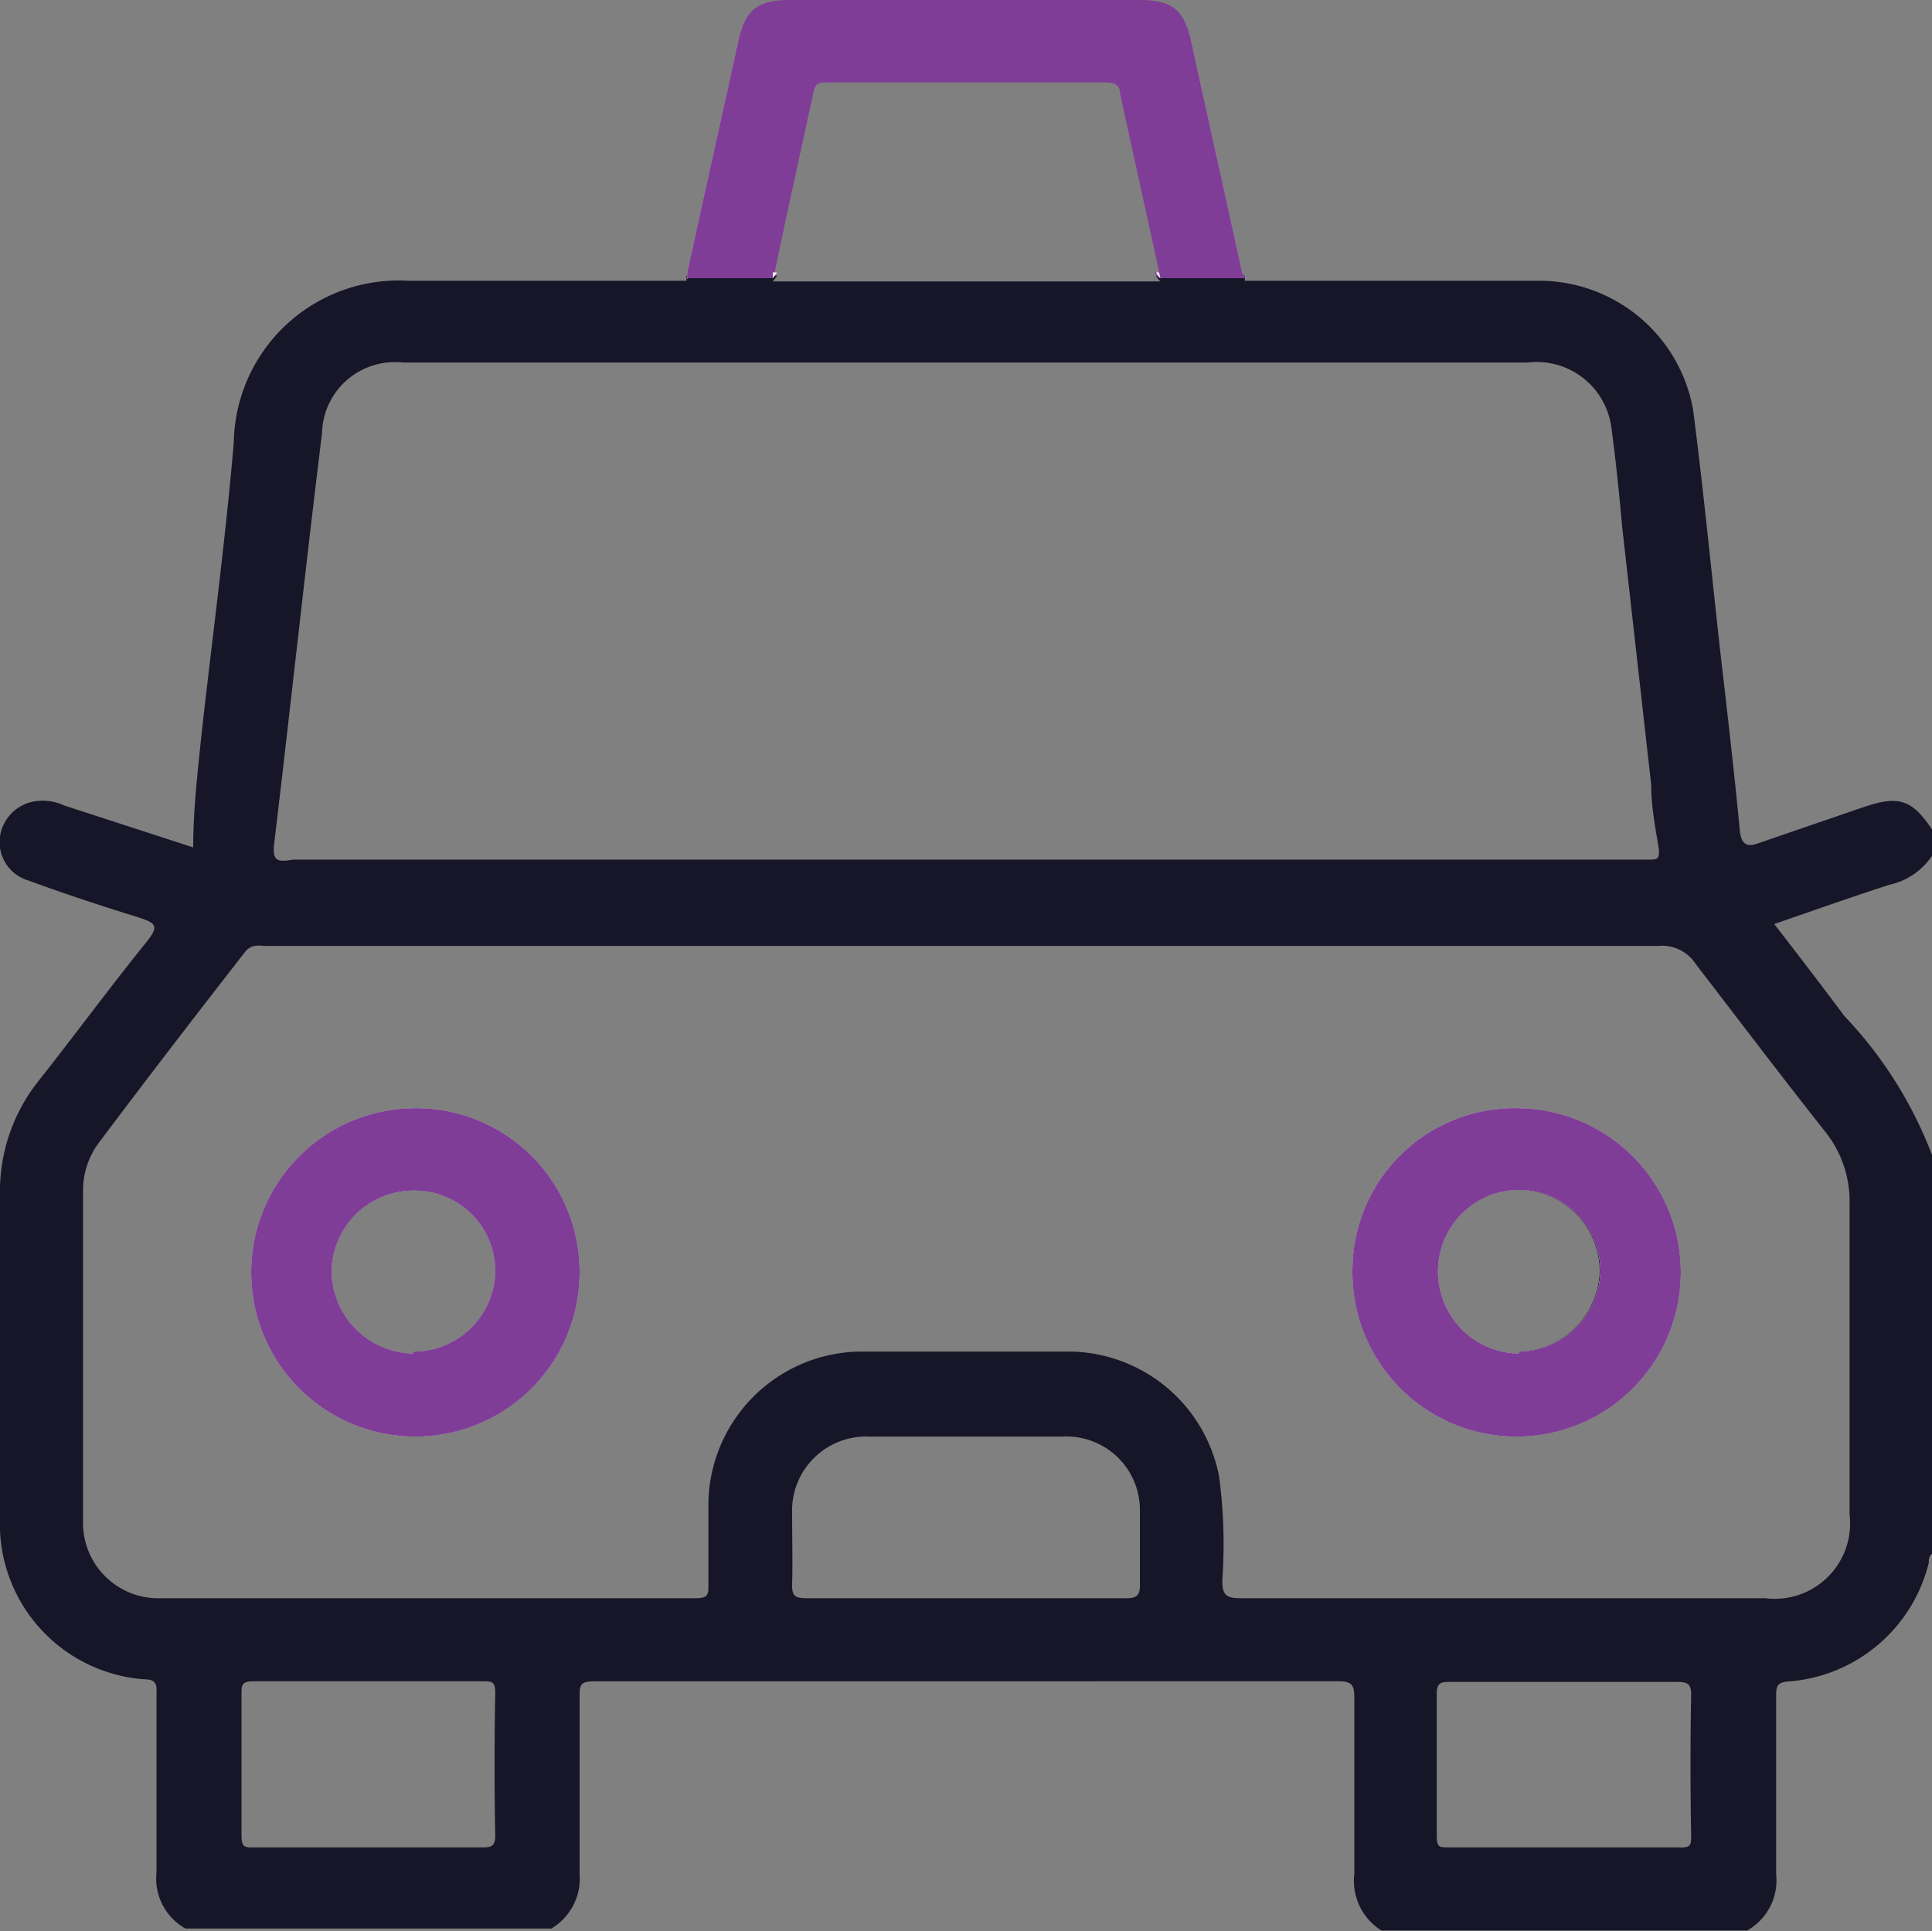
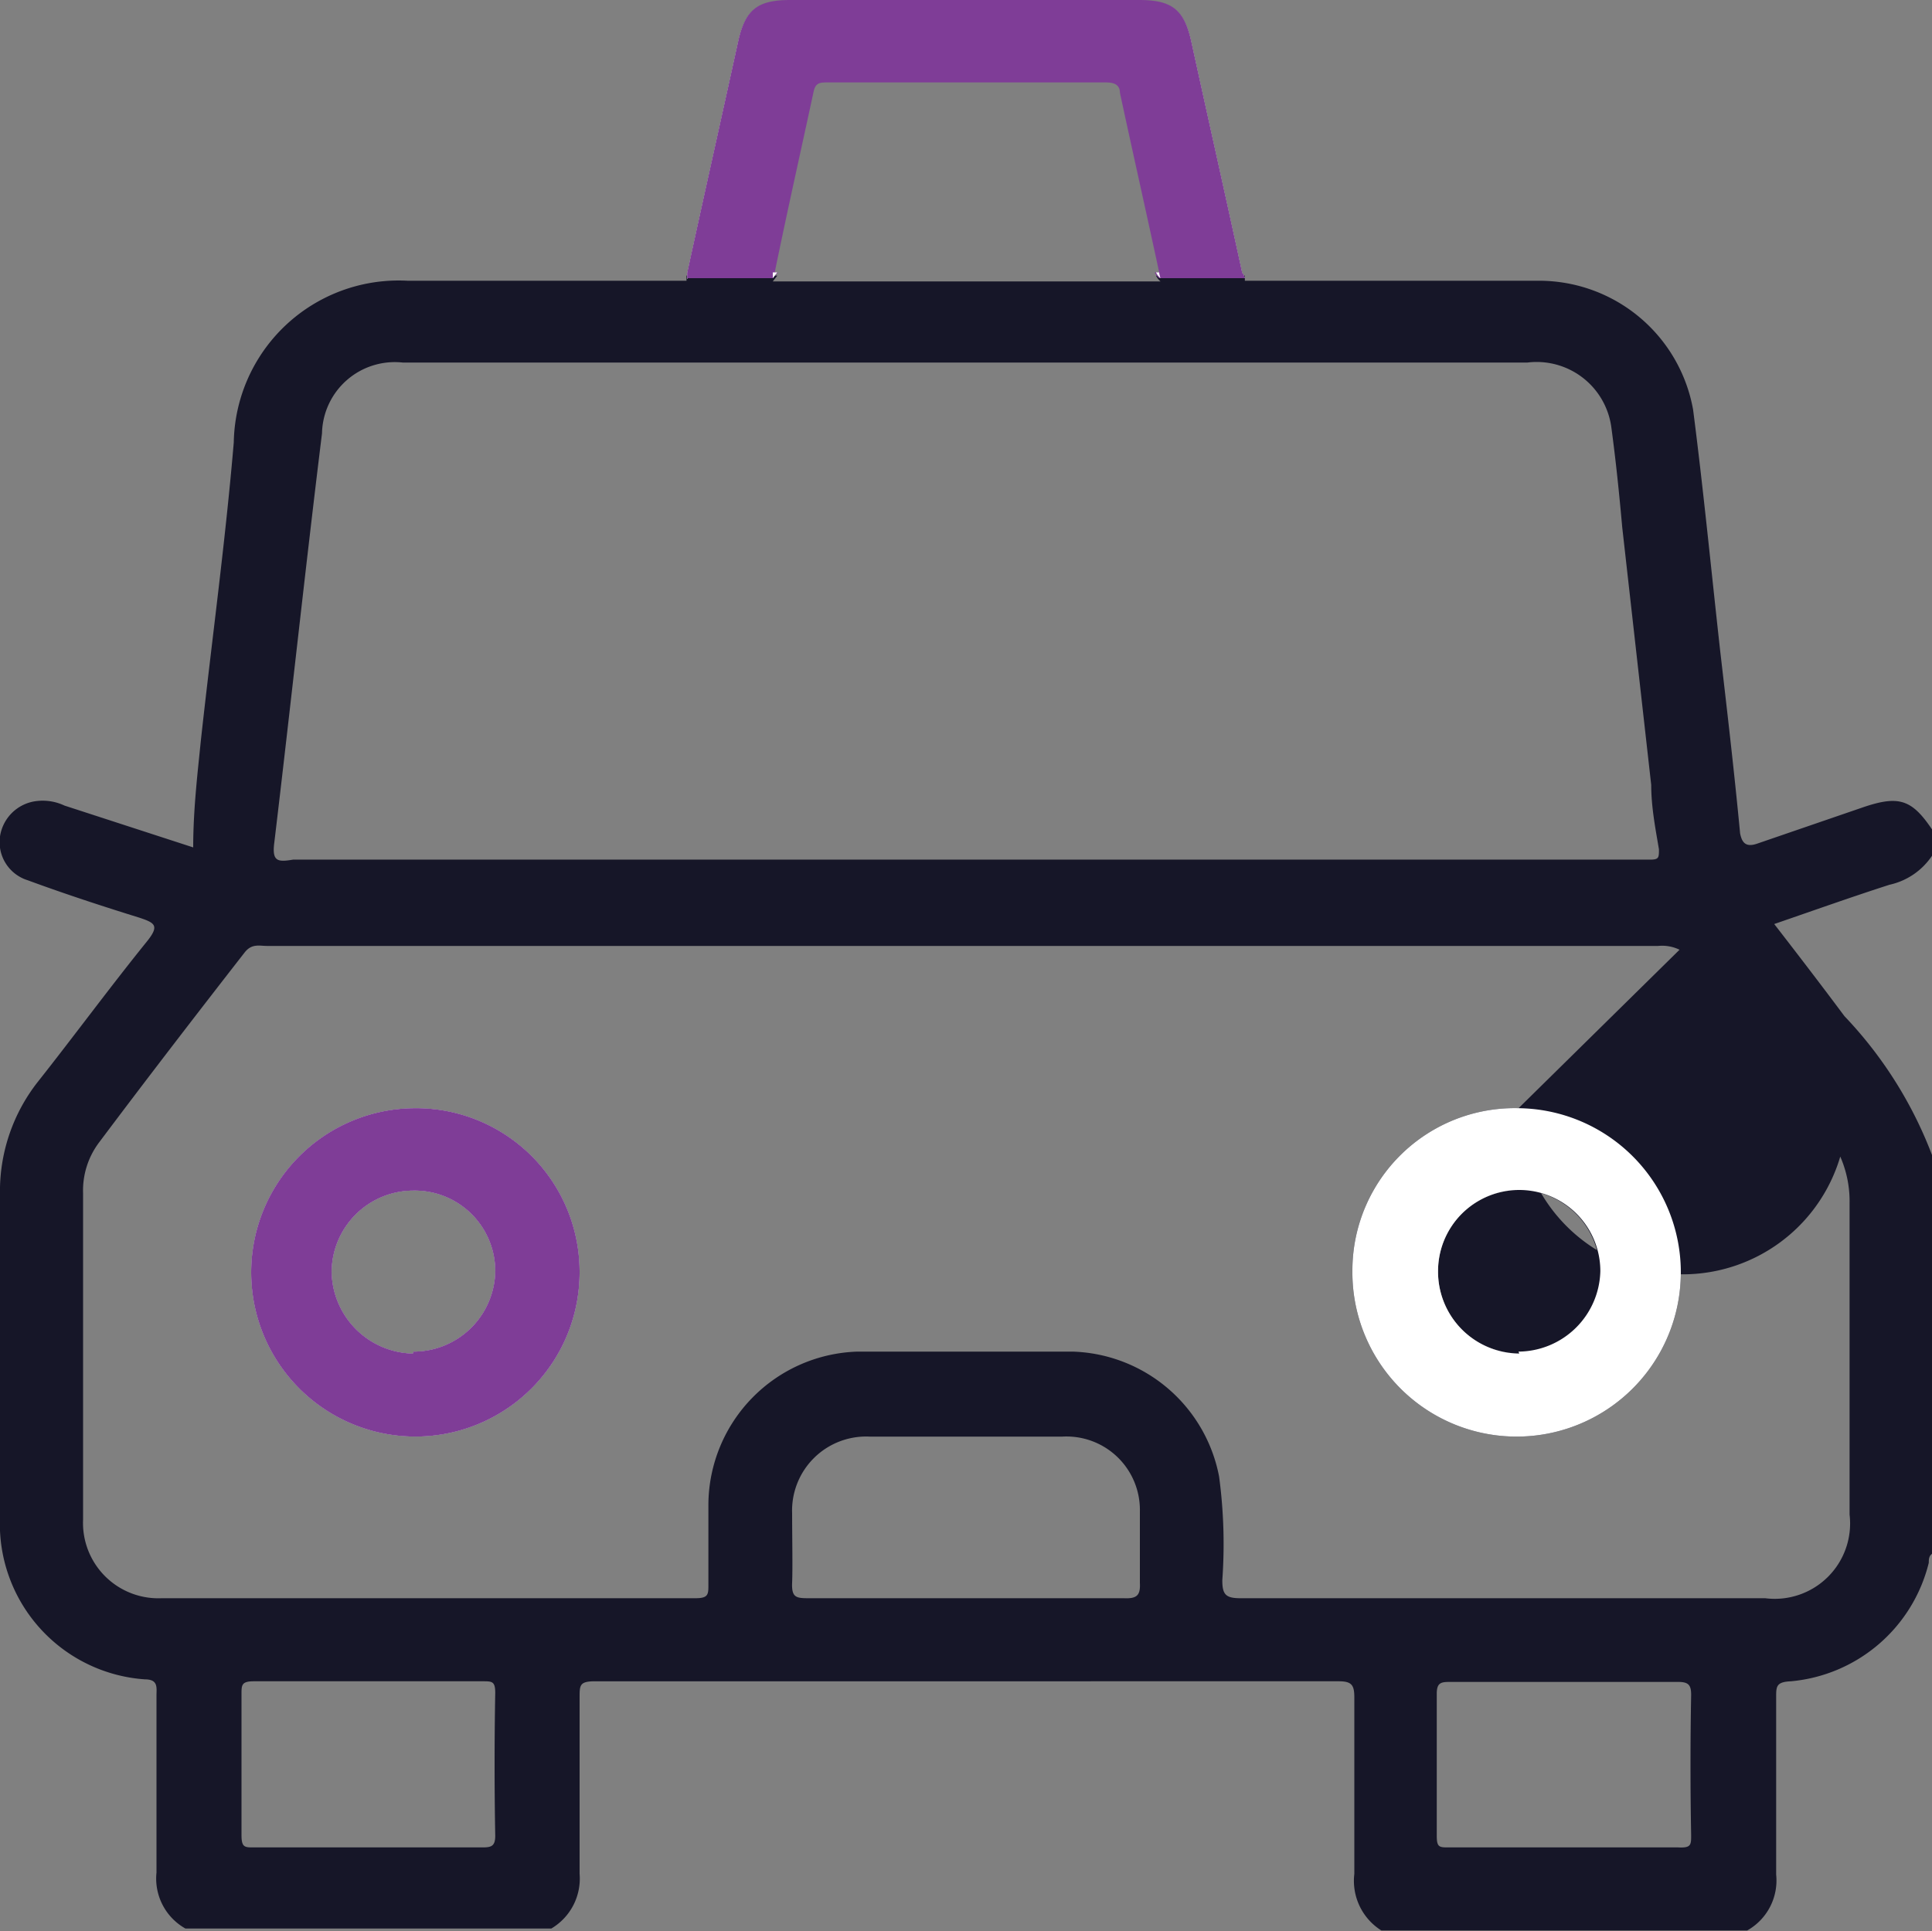
<svg xmlns="http://www.w3.org/2000/svg" id="Layer_1" data-name="Layer 1" viewBox="0 0 30 29.99">
  <rect x="0" y="0" width="30" height="29.99" fill="#808080" stroke="none" />
  <defs>
    <style>.cls-1{fill:#161628;}.cls-2{fill:#fff;}.cls-3{fill:#7f3d97;}</style>
  </defs>
-   <path class="cls-1" d="M6.41,17.22A2.55,2.55,0,1,0,9,19.74,2.54,2.54,0,0,0,6.41,17.22Zm0,3.81a1.29,1.29,0,0,1-1.26-1.26A1.27,1.27,0,0,1,6.42,18.5a1.25,1.25,0,0,1,1.27,1.26A1.27,1.27,0,0,1,6.42,21Zm17.17-3.81A2.52,2.52,0,0,0,21,19.74a2.55,2.55,0,1,0,2.56-2.52Zm0,3.81a1.27,1.27,0,0,1-1.26-1.28,1.26,1.26,0,0,1,2.52,0A1.28,1.28,0,0,1,23.58,21Zm0-3.81A2.52,2.52,0,0,0,21,19.74a2.55,2.55,0,1,0,2.56-2.52Zm0,3.81a1.27,1.27,0,0,1-1.26-1.28,1.26,1.26,0,0,1,2.52,0A1.28,1.28,0,0,1,23.58,21ZM6.41,17.22A2.55,2.55,0,1,0,9,19.74,2.54,2.54,0,0,0,6.41,17.22Zm0,3.81a1.29,1.29,0,0,1-1.26-1.26A1.27,1.27,0,0,1,6.42,18.5a1.25,1.25,0,0,1,1.27,1.26A1.27,1.27,0,0,1,6.42,21Zm0-3.81A2.55,2.55,0,1,0,9,19.74,2.54,2.54,0,0,0,6.41,17.22Zm0,3.81a1.29,1.29,0,0,1-1.26-1.26A1.27,1.27,0,0,1,6.42,18.5a1.25,1.25,0,0,1,1.27,1.26A1.27,1.27,0,0,1,6.42,21Zm17.17-3.81A2.52,2.52,0,0,0,21,19.74a2.55,2.55,0,1,0,2.56-2.52Zm0,3.81a1.27,1.27,0,0,1-1.26-1.28,1.26,1.26,0,0,1,2.52,0A1.28,1.28,0,0,1,23.58,21Zm0-3.81A2.52,2.52,0,0,0,21,19.74a2.55,2.55,0,1,0,2.56-2.52Zm0,3.81a1.27,1.27,0,0,1-1.26-1.28,1.26,1.26,0,0,1,2.52,0A1.28,1.28,0,0,1,23.58,21ZM6.41,17.22A2.55,2.55,0,1,0,9,19.74,2.54,2.54,0,0,0,6.41,17.22Zm0,3.81a1.29,1.29,0,0,1-1.26-1.26A1.27,1.27,0,0,1,6.42,18.5a1.25,1.25,0,0,1,1.27,1.26A1.27,1.27,0,0,1,6.42,21Zm0-3.81A2.55,2.55,0,1,0,9,19.74,2.54,2.54,0,0,0,6.41,17.22Zm0,3.81a1.29,1.29,0,0,1-1.26-1.26A1.27,1.27,0,0,1,6.42,18.5a1.25,1.25,0,0,1,1.27,1.26A1.27,1.27,0,0,1,6.42,21Zm17.17-3.81A2.52,2.52,0,0,0,21,19.74a2.55,2.55,0,1,0,2.56-2.52Zm0,3.81a1.27,1.27,0,0,1-1.26-1.28,1.26,1.26,0,0,1,2.52,0A1.28,1.28,0,0,1,23.58,21Zm0-3.81A2.52,2.52,0,0,0,21,19.74a2.55,2.55,0,1,0,2.56-2.52Zm0,3.81a1.27,1.27,0,0,1-1.26-1.28,1.26,1.26,0,0,1,2.52,0A1.28,1.28,0,0,1,23.58,21ZM6.41,17.22A2.55,2.55,0,1,0,9,19.74,2.54,2.54,0,0,0,6.41,17.22Zm0,3.81a1.29,1.29,0,0,1-1.26-1.26A1.27,1.27,0,0,1,6.42,18.5a1.25,1.25,0,0,1,1.27,1.26A1.27,1.27,0,0,1,6.42,21Zm0-3.81A2.55,2.55,0,1,0,9,19.74,2.54,2.54,0,0,0,6.41,17.22Zm0,3.81a1.29,1.29,0,0,1-1.26-1.26A1.27,1.27,0,0,1,6.42,18.5a1.25,1.25,0,0,1,1.27,1.26A1.27,1.27,0,0,1,6.42,21Zm17.17-3.81A2.52,2.52,0,0,0,21,19.74a2.55,2.55,0,1,0,2.56-2.52Zm0,3.81a1.27,1.27,0,0,1-1.26-1.28,1.26,1.26,0,0,1,2.52,0A1.28,1.28,0,0,1,23.58,21Zm0-3.81A2.52,2.52,0,0,0,21,19.74a2.55,2.55,0,1,0,2.56-2.52Zm0,3.81a1.27,1.27,0,0,1-1.26-1.28,1.26,1.26,0,0,1,2.52,0A1.28,1.28,0,0,1,23.58,21ZM6.41,17.22A2.55,2.55,0,1,0,9,19.74,2.54,2.54,0,0,0,6.41,17.22Zm0,3.81a1.29,1.29,0,0,1-1.26-1.26A1.27,1.27,0,0,1,6.42,18.5a1.25,1.25,0,0,1,1.27,1.26A1.27,1.27,0,0,1,6.42,21Zm0-3.81A2.55,2.55,0,1,0,9,19.74,2.54,2.54,0,0,0,6.41,17.22Zm0,3.81a1.29,1.29,0,0,1-1.26-1.26A1.27,1.27,0,0,1,6.42,18.5a1.25,1.25,0,0,1,1.27,1.26A1.27,1.27,0,0,1,6.42,21Zm17.17-3.81A2.52,2.52,0,0,0,21,19.74a2.55,2.55,0,1,0,2.56-2.52Zm0,3.81a1.27,1.27,0,0,1-1.26-1.28,1.26,1.26,0,0,1,2.52,0A1.28,1.28,0,0,1,23.58,21Zm0-3.81A2.52,2.52,0,0,0,21,19.74a2.55,2.55,0,1,0,2.56-2.52Zm0,3.81a1.27,1.27,0,0,1-1.26-1.28,1.26,1.26,0,0,1,2.52,0A1.28,1.28,0,0,1,23.58,21ZM6.41,17.22A2.55,2.55,0,1,0,9,19.74,2.54,2.54,0,0,0,6.41,17.22Zm0,3.81a1.29,1.29,0,0,1-1.26-1.26A1.27,1.27,0,0,1,6.42,18.5a1.25,1.25,0,0,1,1.27,1.26A1.27,1.27,0,0,1,6.42,21Zm0-3.81A2.55,2.55,0,1,0,9,19.74,2.54,2.54,0,0,0,6.41,17.22Zm0,3.81a1.29,1.29,0,0,1-1.26-1.26A1.27,1.27,0,0,1,6.42,18.5a1.25,1.25,0,0,1,1.27,1.26A1.27,1.27,0,0,1,6.42,21Zm17.17-3.81A2.52,2.52,0,0,0,21,19.74a2.55,2.55,0,1,0,2.56-2.52Zm0,3.81a1.27,1.27,0,0,1-1.26-1.28,1.26,1.26,0,0,1,2.52,0A1.28,1.28,0,0,1,23.58,21Zm0-3.81A2.52,2.52,0,0,0,21,19.74a2.55,2.55,0,1,0,2.56-2.52Zm0,3.81a1.27,1.27,0,0,1-1.26-1.28,1.26,1.26,0,0,1,2.52,0A1.28,1.28,0,0,1,23.58,21ZM6.41,17.22A2.55,2.55,0,1,0,9,19.74,2.54,2.54,0,0,0,6.41,17.22Zm0,3.81a1.29,1.29,0,0,1-1.26-1.26A1.27,1.27,0,0,1,6.42,18.5a1.25,1.25,0,0,1,1.27,1.26A1.27,1.27,0,0,1,6.42,21Zm0-3.81A2.55,2.55,0,1,0,9,19.74,2.54,2.54,0,0,0,6.41,17.22Zm0,3.81a1.29,1.29,0,0,1-1.26-1.26A1.27,1.27,0,0,1,6.42,18.5a1.25,1.25,0,0,1,1.27,1.26A1.27,1.27,0,0,1,6.42,21Zm17.17-3.81A2.52,2.52,0,0,0,21,19.74a2.55,2.55,0,1,0,2.56-2.52Zm0,3.81a1.27,1.27,0,0,1-1.26-1.28,1.26,1.26,0,0,1,2.52,0A1.28,1.28,0,0,1,23.58,21Zm0-3.81A2.52,2.52,0,0,0,21,19.74a2.55,2.55,0,1,0,2.56-2.52Zm0,3.81a1.27,1.27,0,0,1-1.26-1.28,1.26,1.26,0,0,1,2.52,0A1.28,1.28,0,0,1,23.58,21ZM6.41,17.22A2.55,2.55,0,1,0,9,19.74,2.54,2.54,0,0,0,6.41,17.22Zm0,3.81a1.29,1.29,0,0,1-1.26-1.26A1.27,1.27,0,0,1,6.42,18.5a1.25,1.25,0,0,1,1.27,1.26A1.27,1.27,0,0,1,6.42,21Zm0-3.81A2.55,2.55,0,1,0,9,19.74,2.54,2.54,0,0,0,6.41,17.22Zm0,3.81a1.29,1.29,0,0,1-1.26-1.26A1.27,1.27,0,0,1,6.42,18.5a1.25,1.25,0,0,1,1.27,1.26A1.27,1.27,0,0,1,6.42,21Zm17.17-3.81A2.52,2.52,0,0,0,21,19.74a2.55,2.55,0,1,0,2.56-2.52Zm0,3.81a1.27,1.27,0,0,1-1.26-1.28,1.26,1.26,0,0,1,2.52,0A1.28,1.28,0,0,1,23.58,21Zm0-3.81A2.52,2.52,0,0,0,21,19.74a2.55,2.55,0,1,0,2.56-2.52Zm0,3.81a1.27,1.27,0,0,1-1.26-1.28,1.26,1.26,0,0,1,2.52,0A1.28,1.28,0,0,1,23.58,21ZM6.41,17.22A2.55,2.55,0,1,0,9,19.74,2.54,2.54,0,0,0,6.41,17.22Zm0,3.81a1.29,1.29,0,0,1-1.26-1.26A1.27,1.27,0,0,1,6.42,18.5a1.25,1.25,0,0,1,1.27,1.26A1.27,1.27,0,0,1,6.42,21ZM30,13.3v-.41c-.31-.46-.51-.53-1.05-.35l-1.66.57c-.17.06-.24,0-.27-.16-.09-.95-.2-1.89-.31-2.84-.14-1.26-.26-2.5-.42-3.74a2.43,2.43,0,0,0-2.37-2H19.33s0,0,0-.08h-.06c-.42,0-.85,0-1.27,0h-.05a.28.28,0,0,0,.07.09H12l.07-.09H12c-.43,0-.86,0-1.29,0h-.05l0,.08c-1.44,0-2.88,0-4.33,0a2.56,2.56,0,0,0-2.7,2.51c-.13,1.54-.34,3.07-.51,4.62C3.07,12,3,12.58,3,13.17l-2-.65a.79.79,0,0,0-.43-.07A.65.65,0,0,0,0,13a.62.62,0,0,0,.43.68c.57.21,1.15.4,1.73.58.24.08.32.12.13.36-.59.73-1.14,1.48-1.71,2.2A2.75,2.75,0,0,0,0,18.57c0,1.68,0,3.36,0,5a2.42,2.42,0,0,0,2.25,2.52c.21,0,.18.13.18.25,0,.91,0,1.83,0,2.75a.89.89,0,0,0,.45.87H8.56A.9.9,0,0,0,9,29.11c0-.91,0-1.83,0-2.74,0-.19,0-.25.24-.25H20.79c.2,0,.24.06.24.25,0,.91,0,1.83,0,2.74a.91.91,0,0,0,.42.88h5.68a.89.89,0,0,0,.45-.87c0-.92,0-1.83,0-2.75,0-.17,0-.24.23-.25a2.43,2.43,0,0,0,2.14-1.84c0-.05,0-.12.07-.15V18a6.44,6.44,0,0,0-1.38-2.21c-.35-.47-.71-.94-1.09-1.43.61-.21,1.2-.42,1.79-.61A1.07,1.07,0,0,0,30,13.3ZM4.26,13.09C4.51,11,4.74,8.85,5,6.74a1.13,1.13,0,0,1,1.25-1.1H23.72a1.17,1.17,0,0,1,1.3,1c.07.52.12,1,.17,1.56l.45,4c0,.35.07.7.12,1,0,.13,0,.16-.14.16H4.55C4.31,13.4,4.22,13.39,4.26,13.09ZM7.69,28.52c0,.17-.07.18-.21.18H3.94c-.14,0-.19,0-.19-.19,0-.73,0-1.46,0-2.19,0-.14,0-.2.19-.2H7.5c.14,0,.19,0,.19.18Q7.67,27.41,7.69,28.52Zm9.76-3.69H12.58c-.21,0-.29,0-.28-.24s0-.72,0-1.08a1.15,1.15,0,0,1,1.2-1.19h3a1.14,1.14,0,0,1,1.2,1.16c0,.37,0,.74,0,1.11C17.71,24.78,17.66,24.84,17.45,24.83Zm8.81,3.68c0,.15,0,.2-.2.19H22.5c-.15,0-.19,0-.19-.18,0-.74,0-1.48,0-2.21,0-.18.08-.18.22-.18h3.53c.16,0,.2.05.2.2Q26.24,27.42,26.26,28.51Zm2.07-10.94a1.73,1.73,0,0,1,.39,1.13c0,1.61,0,3.22,0,4.83a1.17,1.17,0,0,1-1.31,1.3H19.26c-.23,0-.28-.06-.28-.28a7.89,7.89,0,0,0-.05-1.61A2.39,2.39,0,0,0,16.65,21c-1.11,0-2.22,0-3.33,0A2.39,2.39,0,0,0,11,23.36q0,.63,0,1.26c0,.15,0,.21-.2.21H2.51a1.17,1.17,0,0,1-1.22-1.22V18.54a1.24,1.24,0,0,1,.25-.79c.75-1,1.52-2,2.26-2.95.11-.14.23-.1.34-.1H25.75a.62.62,0,0,1,.58.28C27,15.85,27.65,16.71,28.33,17.57Zm-4.74-.35A2.52,2.52,0,0,0,21,19.74a2.55,2.55,0,1,0,2.56-2.52Zm0,3.81a1.27,1.27,0,0,1-1.26-1.28,1.26,1.26,0,0,1,2.52,0A1.28,1.28,0,0,1,23.58,21ZM6.41,17.22A2.55,2.55,0,1,0,9,19.74,2.54,2.54,0,0,0,6.41,17.22Zm0,3.81a1.29,1.29,0,0,1-1.26-1.26A1.27,1.27,0,0,1,6.42,18.5a1.25,1.25,0,0,1,1.27,1.26A1.27,1.27,0,0,1,6.42,21Zm0-3.81A2.55,2.55,0,1,0,9,19.74,2.54,2.54,0,0,0,6.41,17.22Zm0,3.81a1.29,1.29,0,0,1-1.26-1.26A1.27,1.27,0,0,1,6.42,18.5a1.25,1.25,0,0,1,1.27,1.26A1.27,1.27,0,0,1,6.42,21Zm17.17-3.81A2.52,2.52,0,0,0,21,19.74a2.55,2.55,0,1,0,2.56-2.52Zm0,3.81a1.27,1.27,0,0,1-1.26-1.28,1.26,1.26,0,0,1,2.52,0A1.28,1.28,0,0,1,23.58,21Zm0-3.81A2.52,2.52,0,0,0,21,19.74a2.55,2.55,0,1,0,2.56-2.52Zm0,3.81a1.27,1.27,0,0,1-1.26-1.28,1.26,1.26,0,0,1,2.52,0A1.28,1.28,0,0,1,23.58,21ZM6.41,17.22A2.55,2.55,0,1,0,9,19.74,2.54,2.54,0,0,0,6.41,17.22Zm0,3.81a1.29,1.29,0,0,1-1.26-1.26A1.27,1.27,0,0,1,6.42,18.5a1.25,1.25,0,0,1,1.27,1.26A1.27,1.27,0,0,1,6.42,21Zm0-3.81A2.55,2.55,0,1,0,9,19.74,2.54,2.54,0,0,0,6.41,17.22Zm0,3.81a1.29,1.29,0,0,1-1.26-1.26A1.27,1.27,0,0,1,6.42,18.5a1.25,1.25,0,0,1,1.27,1.26A1.27,1.27,0,0,1,6.42,21Zm17.17-3.81A2.52,2.52,0,0,0,21,19.74a2.55,2.55,0,1,0,2.56-2.52Zm0,3.81a1.27,1.27,0,0,1-1.26-1.28,1.26,1.26,0,0,1,2.52,0A1.28,1.28,0,0,1,23.58,21Zm0-3.81A2.52,2.52,0,0,0,21,19.74a2.55,2.55,0,1,0,2.56-2.52Zm0,3.81a1.27,1.27,0,0,1-1.26-1.28,1.26,1.26,0,0,1,2.52,0A1.28,1.28,0,0,1,23.58,21ZM6.41,17.22A2.55,2.55,0,1,0,9,19.74,2.54,2.54,0,0,0,6.41,17.22Zm0,3.81a1.29,1.29,0,0,1-1.26-1.26A1.27,1.27,0,0,1,6.42,18.5a1.25,1.25,0,0,1,1.27,1.26A1.27,1.27,0,0,1,6.42,21Zm0-3.81A2.55,2.55,0,1,0,9,19.74,2.54,2.54,0,0,0,6.41,17.22Zm0,3.81a1.29,1.29,0,0,1-1.26-1.26A1.27,1.27,0,0,1,6.42,18.5a1.25,1.25,0,0,1,1.27,1.26A1.27,1.27,0,0,1,6.42,21Zm17.17-3.81A2.52,2.52,0,0,0,21,19.74a2.55,2.55,0,1,0,2.56-2.52Zm0,3.81a1.27,1.27,0,0,1-1.26-1.28,1.26,1.26,0,0,1,2.52,0A1.28,1.28,0,0,1,23.58,21Zm0-3.81A2.52,2.52,0,0,0,21,19.74a2.55,2.55,0,1,0,2.56-2.52Zm0,3.81a1.27,1.27,0,0,1-1.26-1.28,1.26,1.26,0,0,1,2.52,0A1.28,1.28,0,0,1,23.58,21ZM6.41,17.22A2.55,2.55,0,1,0,9,19.74,2.54,2.54,0,0,0,6.41,17.22Zm0,3.81a1.29,1.29,0,0,1-1.26-1.26A1.27,1.27,0,0,1,6.42,18.5a1.25,1.25,0,0,1,1.27,1.26A1.27,1.27,0,0,1,6.42,21Zm0-3.81A2.55,2.55,0,1,0,9,19.74,2.54,2.54,0,0,0,6.41,17.22Zm0,3.81a1.29,1.29,0,0,1-1.26-1.26A1.27,1.27,0,0,1,6.42,18.5a1.25,1.25,0,0,1,1.27,1.26A1.27,1.27,0,0,1,6.42,21Zm17.17-3.81A2.52,2.52,0,0,0,21,19.74a2.55,2.55,0,1,0,2.56-2.52Zm0,3.81a1.27,1.27,0,0,1-1.26-1.28,1.26,1.26,0,0,1,2.52,0A1.28,1.28,0,0,1,23.58,21Zm0-3.81A2.52,2.52,0,0,0,21,19.74a2.55,2.55,0,1,0,2.56-2.52Zm0,3.81a1.27,1.27,0,0,1-1.26-1.28,1.26,1.26,0,0,1,2.52,0A1.28,1.28,0,0,1,23.58,21ZM6.41,17.22A2.55,2.55,0,1,0,9,19.74,2.54,2.54,0,0,0,6.41,17.22Zm0,3.81a1.29,1.29,0,0,1-1.26-1.26A1.27,1.27,0,0,1,6.42,18.5a1.25,1.25,0,0,1,1.27,1.26A1.27,1.27,0,0,1,6.42,21Zm0-3.81A2.55,2.55,0,1,0,9,19.74,2.54,2.54,0,0,0,6.41,17.22Zm0,3.81a1.29,1.29,0,0,1-1.26-1.26A1.27,1.27,0,0,1,6.42,18.5a1.25,1.25,0,0,1,1.27,1.26A1.27,1.27,0,0,1,6.42,21Zm17.17-3.81A2.52,2.52,0,0,0,21,19.74a2.55,2.55,0,1,0,2.56-2.52Zm0,3.81a1.27,1.27,0,0,1-1.26-1.28,1.26,1.26,0,0,1,2.52,0A1.28,1.28,0,0,1,23.58,21Zm0-3.81A2.52,2.52,0,0,0,21,19.74a2.55,2.55,0,1,0,2.56-2.52Zm0,3.81a1.27,1.27,0,0,1-1.26-1.28,1.26,1.26,0,0,1,2.52,0A1.28,1.28,0,0,1,23.58,21ZM6.41,17.22A2.55,2.55,0,1,0,9,19.74,2.54,2.54,0,0,0,6.41,17.22Zm0,3.81a1.29,1.29,0,0,1-1.26-1.26A1.27,1.27,0,0,1,6.42,18.5a1.25,1.25,0,0,1,1.27,1.26A1.27,1.27,0,0,1,6.42,21Zm0-3.81A2.55,2.55,0,1,0,9,19.74,2.54,2.54,0,0,0,6.41,17.22Zm0,3.81a1.29,1.29,0,0,1-1.26-1.26A1.27,1.27,0,0,1,6.42,18.5a1.25,1.25,0,0,1,1.27,1.26A1.27,1.27,0,0,1,6.42,21Zm17.17-3.81A2.52,2.52,0,0,0,21,19.74a2.55,2.55,0,1,0,2.56-2.52Zm0,3.81a1.27,1.27,0,0,1-1.26-1.28,1.26,1.26,0,0,1,2.52,0A1.28,1.28,0,0,1,23.58,21Zm0-3.81A2.52,2.52,0,0,0,21,19.74a2.55,2.55,0,1,0,2.56-2.52Zm0,3.81a1.27,1.27,0,0,1-1.26-1.28,1.26,1.26,0,0,1,2.52,0A1.28,1.28,0,0,1,23.58,21ZM6.41,17.22A2.55,2.55,0,1,0,9,19.74,2.54,2.54,0,0,0,6.41,17.22Zm0,3.81a1.29,1.29,0,0,1-1.26-1.26A1.27,1.27,0,0,1,6.42,18.5a1.25,1.25,0,0,1,1.27,1.26A1.27,1.27,0,0,1,6.42,21Zm0-3.81A2.55,2.55,0,1,0,9,19.74,2.54,2.54,0,0,0,6.41,17.22Zm0,3.81a1.29,1.29,0,0,1-1.26-1.26A1.27,1.27,0,0,1,6.42,18.5a1.25,1.25,0,0,1,1.27,1.26A1.27,1.27,0,0,1,6.42,21Zm17.17-3.81A2.52,2.52,0,0,0,21,19.74a2.55,2.55,0,1,0,2.56-2.52Zm0,3.81a1.27,1.27,0,0,1-1.26-1.28,1.26,1.26,0,0,1,2.52,0A1.28,1.28,0,0,1,23.58,21Zm0-3.81A2.52,2.52,0,0,0,21,19.74a2.55,2.55,0,1,0,2.56-2.52Zm0,3.81a1.27,1.27,0,0,1-1.26-1.28,1.26,1.26,0,0,1,2.52,0A1.28,1.28,0,0,1,23.58,21ZM6.41,17.22A2.55,2.55,0,1,0,9,19.74,2.54,2.54,0,0,0,6.41,17.22Zm0,3.81a1.29,1.29,0,0,1-1.26-1.26A1.27,1.27,0,0,1,6.42,18.5a1.25,1.25,0,0,1,1.27,1.26A1.27,1.27,0,0,1,6.42,21Z" transform="translate(0 -0.01)" />
+   <path class="cls-1" d="M6.41,17.22A2.55,2.55,0,1,0,9,19.74,2.54,2.54,0,0,0,6.41,17.22Zm0,3.81a1.29,1.29,0,0,1-1.26-1.26A1.27,1.27,0,0,1,6.42,18.5a1.25,1.25,0,0,1,1.27,1.26A1.27,1.27,0,0,1,6.42,21Zm17.17-3.81A2.52,2.52,0,0,0,21,19.74a2.55,2.55,0,1,0,2.56-2.52Zm0,3.81a1.27,1.27,0,0,1-1.26-1.28,1.26,1.26,0,0,1,2.52,0A1.28,1.28,0,0,1,23.58,21Zm0-3.81A2.52,2.52,0,0,0,21,19.74a2.55,2.55,0,1,0,2.56-2.52Zm0,3.81a1.27,1.27,0,0,1-1.26-1.28,1.26,1.26,0,0,1,2.52,0A1.28,1.28,0,0,1,23.58,21ZM6.41,17.22A2.55,2.55,0,1,0,9,19.74,2.54,2.54,0,0,0,6.41,17.22Zm0,3.81a1.29,1.29,0,0,1-1.26-1.26A1.27,1.27,0,0,1,6.42,18.5a1.25,1.25,0,0,1,1.27,1.26A1.27,1.27,0,0,1,6.42,21Zm0-3.81A2.55,2.55,0,1,0,9,19.74,2.54,2.54,0,0,0,6.41,17.22Zm0,3.81a1.29,1.29,0,0,1-1.26-1.26A1.27,1.27,0,0,1,6.42,18.5a1.25,1.25,0,0,1,1.27,1.26A1.27,1.27,0,0,1,6.42,21Zm17.17-3.81A2.52,2.52,0,0,0,21,19.74a2.55,2.55,0,1,0,2.56-2.52Zm0,3.81a1.27,1.27,0,0,1-1.26-1.28,1.26,1.26,0,0,1,2.52,0A1.28,1.28,0,0,1,23.58,21Zm0-3.81A2.52,2.52,0,0,0,21,19.74a2.55,2.55,0,1,0,2.56-2.52Zm0,3.81a1.27,1.27,0,0,1-1.26-1.28,1.26,1.26,0,0,1,2.52,0A1.28,1.28,0,0,1,23.58,21ZM6.41,17.22A2.55,2.55,0,1,0,9,19.74,2.54,2.54,0,0,0,6.41,17.22Zm0,3.81a1.29,1.29,0,0,1-1.26-1.26A1.27,1.27,0,0,1,6.42,18.5a1.25,1.25,0,0,1,1.27,1.26A1.27,1.27,0,0,1,6.42,21Zm0-3.81A2.55,2.55,0,1,0,9,19.74,2.54,2.54,0,0,0,6.41,17.22Zm0,3.81a1.29,1.29,0,0,1-1.26-1.26A1.27,1.27,0,0,1,6.42,18.5a1.25,1.25,0,0,1,1.27,1.26A1.27,1.27,0,0,1,6.42,21Zm17.17-3.81A2.52,2.52,0,0,0,21,19.74a2.55,2.55,0,1,0,2.56-2.52Zm0,3.81a1.27,1.27,0,0,1-1.26-1.28,1.26,1.26,0,0,1,2.52,0A1.28,1.28,0,0,1,23.58,21Zm0-3.81A2.52,2.52,0,0,0,21,19.74a2.55,2.55,0,1,0,2.56-2.52Zm0,3.81a1.27,1.27,0,0,1-1.26-1.28,1.26,1.26,0,0,1,2.52,0A1.28,1.28,0,0,1,23.58,21ZM6.41,17.22A2.55,2.55,0,1,0,9,19.74,2.54,2.54,0,0,0,6.41,17.22Zm0,3.81a1.29,1.29,0,0,1-1.26-1.26A1.27,1.27,0,0,1,6.42,18.5a1.25,1.25,0,0,1,1.27,1.26A1.27,1.27,0,0,1,6.42,21Zm0-3.81A2.55,2.55,0,1,0,9,19.74,2.54,2.54,0,0,0,6.41,17.22Zm0,3.81a1.29,1.29,0,0,1-1.26-1.26A1.27,1.27,0,0,1,6.42,18.5a1.25,1.25,0,0,1,1.27,1.26A1.27,1.27,0,0,1,6.42,21Zm17.17-3.81A2.52,2.52,0,0,0,21,19.74a2.55,2.55,0,1,0,2.56-2.52Zm0,3.81a1.27,1.27,0,0,1-1.26-1.28,1.26,1.26,0,0,1,2.52,0A1.28,1.28,0,0,1,23.58,21Zm0-3.81A2.52,2.52,0,0,0,21,19.74a2.55,2.55,0,1,0,2.56-2.52Zm0,3.81a1.27,1.27,0,0,1-1.26-1.28,1.26,1.26,0,0,1,2.52,0A1.28,1.28,0,0,1,23.58,21ZM6.41,17.22A2.55,2.55,0,1,0,9,19.74,2.54,2.54,0,0,0,6.41,17.22Zm0,3.81a1.29,1.29,0,0,1-1.26-1.26A1.27,1.27,0,0,1,6.42,18.5a1.25,1.25,0,0,1,1.27,1.26A1.27,1.27,0,0,1,6.42,21Zm0-3.81A2.55,2.55,0,1,0,9,19.74,2.54,2.54,0,0,0,6.41,17.22Zm0,3.81a1.29,1.29,0,0,1-1.26-1.26A1.27,1.27,0,0,1,6.42,18.5a1.25,1.25,0,0,1,1.27,1.26A1.27,1.27,0,0,1,6.42,21Zm17.17-3.81A2.52,2.52,0,0,0,21,19.74a2.55,2.55,0,1,0,2.56-2.52Zm0,3.81a1.27,1.27,0,0,1-1.26-1.28,1.26,1.26,0,0,1,2.52,0A1.28,1.28,0,0,1,23.58,21Zm0-3.81a2.55,2.55,0,1,0,2.56-2.52Zm0,3.81a1.27,1.27,0,0,1-1.26-1.28,1.26,1.26,0,0,1,2.52,0A1.28,1.28,0,0,1,23.58,21ZM6.41,17.22A2.55,2.55,0,1,0,9,19.74,2.54,2.54,0,0,0,6.41,17.22Zm0,3.81a1.29,1.29,0,0,1-1.26-1.26A1.27,1.27,0,0,1,6.42,18.5a1.25,1.25,0,0,1,1.27,1.26A1.27,1.27,0,0,1,6.42,21Zm0-3.81A2.55,2.55,0,1,0,9,19.74,2.54,2.54,0,0,0,6.41,17.22Zm0,3.81a1.29,1.29,0,0,1-1.26-1.26A1.27,1.27,0,0,1,6.42,18.5a1.25,1.25,0,0,1,1.27,1.26A1.27,1.27,0,0,1,6.42,21Zm17.17-3.81A2.52,2.52,0,0,0,21,19.74a2.55,2.55,0,1,0,2.56-2.52Zm0,3.81a1.27,1.27,0,0,1-1.26-1.28,1.26,1.26,0,0,1,2.52,0A1.28,1.28,0,0,1,23.58,21Zm0-3.81A2.52,2.52,0,0,0,21,19.74a2.55,2.55,0,1,0,2.56-2.52Zm0,3.81a1.27,1.27,0,0,1-1.26-1.28,1.26,1.26,0,0,1,2.52,0A1.28,1.28,0,0,1,23.58,21ZM6.41,17.22A2.55,2.55,0,1,0,9,19.74,2.54,2.54,0,0,0,6.41,17.22Zm0,3.81a1.29,1.29,0,0,1-1.26-1.26A1.27,1.27,0,0,1,6.42,18.5a1.25,1.25,0,0,1,1.27,1.26A1.27,1.27,0,0,1,6.42,21Zm0-3.81A2.55,2.55,0,1,0,9,19.74,2.54,2.54,0,0,0,6.41,17.22Zm0,3.81a1.29,1.29,0,0,1-1.26-1.26A1.27,1.27,0,0,1,6.42,18.5a1.25,1.25,0,0,1,1.27,1.26A1.27,1.27,0,0,1,6.42,21Zm17.17-3.81A2.52,2.52,0,0,0,21,19.74a2.55,2.55,0,1,0,2.56-2.52Zm0,3.81a1.27,1.27,0,0,1-1.26-1.28,1.26,1.26,0,0,1,2.52,0A1.28,1.28,0,0,1,23.58,21Zm0-3.81A2.52,2.52,0,0,0,21,19.74a2.55,2.55,0,1,0,2.56-2.52Zm0,3.81a1.27,1.27,0,0,1-1.26-1.28,1.26,1.26,0,0,1,2.52,0A1.28,1.28,0,0,1,23.58,21ZM6.41,17.22A2.55,2.55,0,1,0,9,19.74,2.54,2.54,0,0,0,6.41,17.22Zm0,3.81a1.29,1.29,0,0,1-1.26-1.26A1.27,1.27,0,0,1,6.42,18.5a1.25,1.25,0,0,1,1.27,1.26A1.27,1.27,0,0,1,6.42,21Zm0-3.81A2.55,2.55,0,1,0,9,19.74,2.54,2.54,0,0,0,6.41,17.22Zm0,3.81a1.29,1.29,0,0,1-1.26-1.26A1.27,1.27,0,0,1,6.42,18.5a1.25,1.25,0,0,1,1.27,1.26A1.27,1.27,0,0,1,6.42,21Zm17.17-3.81A2.52,2.52,0,0,0,21,19.74a2.55,2.55,0,1,0,2.56-2.52Zm0,3.81a1.27,1.27,0,0,1-1.26-1.28,1.26,1.26,0,0,1,2.52,0A1.28,1.28,0,0,1,23.58,21Zm0-3.81A2.52,2.52,0,0,0,21,19.74a2.55,2.55,0,1,0,2.56-2.52Zm0,3.81a1.27,1.27,0,0,1-1.26-1.28,1.26,1.26,0,0,1,2.52,0A1.28,1.28,0,0,1,23.58,21ZM6.41,17.22A2.55,2.55,0,1,0,9,19.74,2.54,2.54,0,0,0,6.41,17.22Zm0,3.81a1.29,1.29,0,0,1-1.26-1.26A1.27,1.27,0,0,1,6.42,18.5a1.25,1.25,0,0,1,1.27,1.26A1.27,1.27,0,0,1,6.42,21ZM30,13.3v-.41c-.31-.46-.51-.53-1.05-.35l-1.66.57c-.17.06-.24,0-.27-.16-.09-.95-.2-1.89-.31-2.84-.14-1.26-.26-2.5-.42-3.74a2.43,2.43,0,0,0-2.37-2H19.33s0,0,0-.08h-.06c-.42,0-.85,0-1.27,0h-.05a.28.28,0,0,0,.07.09H12l.07-.09H12c-.43,0-.86,0-1.29,0h-.05l0,.08c-1.44,0-2.88,0-4.33,0a2.56,2.56,0,0,0-2.7,2.51c-.13,1.54-.34,3.07-.51,4.62C3.07,12,3,12.58,3,13.17l-2-.65a.79.79,0,0,0-.43-.07A.65.65,0,0,0,0,13a.62.62,0,0,0,.43.68c.57.21,1.15.4,1.73.58.24.08.32.12.13.36-.59.73-1.14,1.48-1.71,2.2A2.75,2.75,0,0,0,0,18.57c0,1.68,0,3.36,0,5a2.42,2.42,0,0,0,2.25,2.52c.21,0,.18.13.18.25,0,.91,0,1.83,0,2.75a.89.89,0,0,0,.45.87H8.56A.9.9,0,0,0,9,29.11c0-.91,0-1.83,0-2.74,0-.19,0-.25.24-.25H20.79c.2,0,.24.06.24.25,0,.91,0,1.83,0,2.74a.91.91,0,0,0,.42.88h5.68a.89.89,0,0,0,.45-.87c0-.92,0-1.83,0-2.75,0-.17,0-.24.23-.25a2.43,2.43,0,0,0,2.14-1.84c0-.05,0-.12.07-.15V18a6.44,6.44,0,0,0-1.38-2.21c-.35-.47-.71-.94-1.09-1.43.61-.21,1.2-.42,1.79-.61A1.07,1.07,0,0,0,30,13.3ZM4.26,13.09C4.51,11,4.74,8.85,5,6.74a1.13,1.13,0,0,1,1.25-1.1H23.72a1.17,1.17,0,0,1,1.3,1c.07.52.12,1,.17,1.56l.45,4c0,.35.07.7.12,1,0,.13,0,.16-.14.16H4.55C4.31,13.4,4.22,13.39,4.26,13.09ZM7.69,28.52c0,.17-.07.18-.21.18H3.94c-.14,0-.19,0-.19-.19,0-.73,0-1.46,0-2.19,0-.14,0-.2.19-.2H7.5c.14,0,.19,0,.19.18Q7.67,27.41,7.69,28.52Zm9.76-3.69H12.58c-.21,0-.29,0-.28-.24s0-.72,0-1.08a1.15,1.15,0,0,1,1.2-1.19h3a1.14,1.14,0,0,1,1.2,1.16c0,.37,0,.74,0,1.11C17.71,24.78,17.66,24.84,17.45,24.83Zm8.81,3.68c0,.15,0,.2-.2.19H22.5c-.15,0-.19,0-.19-.18,0-.74,0-1.48,0-2.21,0-.18.08-.18.22-.18h3.53c.16,0,.2.05.2.2Q26.24,27.42,26.26,28.51Zm2.07-10.94a1.73,1.73,0,0,1,.39,1.13c0,1.61,0,3.22,0,4.83a1.17,1.17,0,0,1-1.31,1.3H19.26c-.23,0-.28-.06-.28-.28a7.89,7.89,0,0,0-.05-1.61A2.39,2.39,0,0,0,16.65,21c-1.11,0-2.22,0-3.33,0A2.39,2.39,0,0,0,11,23.36q0,.63,0,1.26c0,.15,0,.21-.2.21H2.51a1.17,1.17,0,0,1-1.22-1.22V18.54a1.24,1.24,0,0,1,.25-.79c.75-1,1.52-2,2.26-2.95.11-.14.23-.1.34-.1H25.75a.62.62,0,0,1,.58.28C27,15.85,27.65,16.71,28.33,17.57Zm-4.74-.35A2.52,2.52,0,0,0,21,19.74a2.55,2.55,0,1,0,2.56-2.52Zm0,3.81a1.27,1.27,0,0,1-1.26-1.28,1.26,1.26,0,0,1,2.52,0A1.28,1.28,0,0,1,23.58,21ZM6.41,17.22A2.55,2.55,0,1,0,9,19.74,2.54,2.54,0,0,0,6.41,17.22Zm0,3.81a1.29,1.29,0,0,1-1.26-1.26A1.27,1.27,0,0,1,6.42,18.5a1.25,1.25,0,0,1,1.27,1.26A1.27,1.27,0,0,1,6.42,21Zm0-3.81A2.55,2.55,0,1,0,9,19.74,2.54,2.54,0,0,0,6.41,17.22Zm0,3.81a1.29,1.29,0,0,1-1.26-1.26A1.27,1.27,0,0,1,6.42,18.5a1.25,1.25,0,0,1,1.27,1.26A1.27,1.27,0,0,1,6.42,21Zm17.17-3.81A2.52,2.52,0,0,0,21,19.74a2.55,2.55,0,1,0,2.56-2.52Zm0,3.81a1.27,1.27,0,0,1-1.26-1.28,1.26,1.26,0,0,1,2.52,0A1.28,1.28,0,0,1,23.58,21Zm0-3.81A2.52,2.52,0,0,0,21,19.74a2.55,2.55,0,1,0,2.56-2.52Zm0,3.81a1.27,1.27,0,0,1-1.26-1.28,1.26,1.26,0,0,1,2.52,0A1.28,1.28,0,0,1,23.58,21ZM6.41,17.22A2.55,2.55,0,1,0,9,19.74,2.54,2.54,0,0,0,6.41,17.22Zm0,3.81a1.29,1.29,0,0,1-1.26-1.26A1.27,1.27,0,0,1,6.42,18.5a1.25,1.25,0,0,1,1.27,1.26A1.27,1.27,0,0,1,6.42,21Zm0-3.81A2.55,2.55,0,1,0,9,19.74,2.54,2.54,0,0,0,6.41,17.22Zm0,3.81a1.29,1.29,0,0,1-1.26-1.26A1.27,1.27,0,0,1,6.42,18.5a1.25,1.25,0,0,1,1.27,1.26A1.27,1.27,0,0,1,6.42,21Zm17.17-3.81A2.52,2.52,0,0,0,21,19.74a2.55,2.55,0,1,0,2.56-2.52Zm0,3.81a1.27,1.27,0,0,1-1.26-1.28,1.26,1.26,0,0,1,2.52,0A1.28,1.28,0,0,1,23.58,21Zm0-3.81A2.52,2.52,0,0,0,21,19.74a2.55,2.55,0,1,0,2.56-2.52Zm0,3.81a1.27,1.27,0,0,1-1.26-1.28,1.26,1.26,0,0,1,2.52,0A1.28,1.28,0,0,1,23.58,21ZM6.41,17.22A2.55,2.55,0,1,0,9,19.74,2.54,2.54,0,0,0,6.41,17.22Zm0,3.81a1.29,1.29,0,0,1-1.26-1.26A1.27,1.27,0,0,1,6.42,18.5a1.25,1.25,0,0,1,1.27,1.26A1.27,1.27,0,0,1,6.42,21Zm0-3.81A2.55,2.55,0,1,0,9,19.74,2.54,2.54,0,0,0,6.41,17.22Zm0,3.81a1.29,1.29,0,0,1-1.26-1.26A1.27,1.27,0,0,1,6.42,18.5a1.25,1.25,0,0,1,1.27,1.26A1.27,1.27,0,0,1,6.42,21Zm17.17-3.81A2.52,2.52,0,0,0,21,19.74a2.55,2.55,0,1,0,2.56-2.52Zm0,3.81a1.27,1.27,0,0,1-1.26-1.28,1.26,1.26,0,0,1,2.52,0A1.28,1.28,0,0,1,23.58,21Zm0-3.81A2.52,2.52,0,0,0,21,19.74a2.55,2.55,0,1,0,2.56-2.52Zm0,3.81a1.27,1.27,0,0,1-1.26-1.28,1.26,1.26,0,0,1,2.52,0A1.28,1.28,0,0,1,23.58,21ZM6.41,17.22A2.55,2.55,0,1,0,9,19.74,2.54,2.54,0,0,0,6.41,17.22Zm0,3.81a1.29,1.29,0,0,1-1.26-1.26A1.27,1.27,0,0,1,6.42,18.5a1.25,1.25,0,0,1,1.27,1.26A1.27,1.27,0,0,1,6.42,21Zm0-3.81A2.55,2.55,0,1,0,9,19.74,2.54,2.54,0,0,0,6.41,17.22Zm0,3.81a1.29,1.29,0,0,1-1.26-1.26A1.27,1.27,0,0,1,6.42,18.5a1.25,1.25,0,0,1,1.27,1.26A1.27,1.27,0,0,1,6.42,21Zm17.17-3.81A2.52,2.52,0,0,0,21,19.74a2.55,2.55,0,1,0,2.56-2.52Zm0,3.81a1.27,1.27,0,0,1-1.26-1.28,1.26,1.26,0,0,1,2.52,0A1.28,1.28,0,0,1,23.58,21Zm0-3.81A2.52,2.52,0,0,0,21,19.74a2.55,2.55,0,1,0,2.56-2.52Zm0,3.81a1.27,1.27,0,0,1-1.26-1.28,1.26,1.26,0,0,1,2.52,0A1.28,1.28,0,0,1,23.58,21ZM6.41,17.22A2.55,2.55,0,1,0,9,19.74,2.54,2.54,0,0,0,6.41,17.22Zm0,3.81a1.29,1.29,0,0,1-1.26-1.26A1.27,1.27,0,0,1,6.42,18.5a1.25,1.25,0,0,1,1.27,1.26A1.27,1.27,0,0,1,6.42,21Zm0-3.81A2.55,2.55,0,1,0,9,19.74,2.54,2.54,0,0,0,6.41,17.22Zm0,3.81a1.29,1.29,0,0,1-1.26-1.26A1.27,1.27,0,0,1,6.42,18.5a1.25,1.25,0,0,1,1.27,1.26A1.27,1.27,0,0,1,6.42,21Zm17.17-3.81A2.52,2.52,0,0,0,21,19.74a2.55,2.55,0,1,0,2.56-2.52Zm0,3.81a1.27,1.27,0,0,1-1.26-1.28,1.26,1.26,0,0,1,2.52,0A1.28,1.28,0,0,1,23.58,21Zm0-3.81A2.52,2.52,0,0,0,21,19.74a2.55,2.55,0,1,0,2.56-2.52Zm0,3.81a1.27,1.27,0,0,1-1.26-1.28,1.26,1.26,0,0,1,2.52,0A1.28,1.28,0,0,1,23.58,21ZM6.41,17.22A2.55,2.55,0,1,0,9,19.74,2.54,2.54,0,0,0,6.41,17.22Zm0,3.81a1.29,1.29,0,0,1-1.26-1.26A1.27,1.27,0,0,1,6.42,18.5a1.25,1.25,0,0,1,1.27,1.26A1.27,1.27,0,0,1,6.42,21Zm0-3.81A2.55,2.55,0,1,0,9,19.74,2.54,2.54,0,0,0,6.41,17.22Zm0,3.81a1.29,1.29,0,0,1-1.26-1.26A1.27,1.27,0,0,1,6.42,18.5a1.25,1.25,0,0,1,1.27,1.26A1.27,1.27,0,0,1,6.42,21Zm17.17-3.81A2.52,2.52,0,0,0,21,19.74a2.55,2.55,0,1,0,2.56-2.52Zm0,3.81a1.27,1.27,0,0,1-1.26-1.28,1.26,1.26,0,0,1,2.52,0A1.28,1.28,0,0,1,23.58,21Zm0-3.81A2.52,2.52,0,0,0,21,19.74a2.55,2.55,0,1,0,2.56-2.52Zm0,3.81a1.27,1.27,0,0,1-1.26-1.28,1.26,1.26,0,0,1,2.52,0A1.28,1.28,0,0,1,23.58,21ZM6.41,17.22A2.55,2.55,0,1,0,9,19.74,2.54,2.54,0,0,0,6.41,17.22Zm0,3.81a1.29,1.29,0,0,1-1.26-1.26A1.27,1.27,0,0,1,6.42,18.5a1.25,1.25,0,0,1,1.27,1.26A1.27,1.27,0,0,1,6.42,21Zm0-3.81A2.55,2.55,0,1,0,9,19.74,2.54,2.54,0,0,0,6.41,17.22Zm0,3.81a1.29,1.29,0,0,1-1.26-1.26A1.27,1.27,0,0,1,6.42,18.5a1.25,1.25,0,0,1,1.27,1.26A1.27,1.27,0,0,1,6.42,21Zm17.17-3.81A2.52,2.52,0,0,0,21,19.74a2.55,2.55,0,1,0,2.56-2.52Zm0,3.81a1.27,1.27,0,0,1-1.26-1.28,1.26,1.26,0,0,1,2.52,0A1.28,1.28,0,0,1,23.58,21Zm0-3.81A2.52,2.52,0,0,0,21,19.74a2.55,2.55,0,1,0,2.56-2.52Zm0,3.81a1.27,1.27,0,0,1-1.26-1.28,1.26,1.26,0,0,1,2.52,0A1.28,1.28,0,0,1,23.58,21ZM6.41,17.22A2.55,2.55,0,1,0,9,19.74,2.54,2.54,0,0,0,6.41,17.22Zm0,3.81a1.29,1.29,0,0,1-1.26-1.26A1.27,1.27,0,0,1,6.42,18.5a1.25,1.25,0,0,1,1.27,1.26A1.27,1.27,0,0,1,6.42,21Z" transform="translate(0 -0.01)" />
  <path class="cls-2" d="M19.33,4.33a.6.6,0,0,1-.08-.08.87.87,0,0,1-.1-.31c-.23-1-.44-2-.67-3a2.62,2.62,0,0,0-.11-.4A.55.55,0,0,0,17.9.11a1.69,1.69,0,0,0-.32,0H12.42c-.61,0-.74.11-.88.7-.23,1-.45,2.05-.68,3.08a.81.81,0,0,1-.12.37.27.27,0,0,1-.07.08l0-.08c.26-1.2.53-2.4.79-3.59.11-.5.3-.65.81-.65h5.42c.51,0,.7.15.81.65.26,1.19.53,2.39.79,3.59C19.32,4.28,19.32,4.3,19.33,4.33Z" transform="translate(0 -0.01)" />
  <path class="cls-2" d="M6.41,17.22A2.55,2.55,0,1,0,9,19.74,2.54,2.54,0,0,0,6.41,17.22Zm0,3.81a1.29,1.29,0,0,1-1.26-1.26A1.27,1.27,0,0,1,6.42,18.5a1.25,1.25,0,0,1,1.27,1.26A1.27,1.27,0,0,1,6.42,21Z" transform="translate(0 -0.01)" />
  <path class="cls-2" d="M23.59,17.22A2.52,2.52,0,0,0,21,19.74a2.55,2.55,0,1,0,2.56-2.52Zm0,3.81a1.27,1.27,0,0,1-1.26-1.28,1.26,1.26,0,0,1,2.52,0A1.28,1.28,0,0,1,23.58,21Z" transform="translate(0 -0.01)" />
  <path class="cls-3" d="M19.33,4.33H18a.28.28,0,0,1-.07-.09H18c-.2-.93-.41-1.86-.61-2.79,0-.13-.1-.16-.22-.16H12.86c-.13,0-.2,0-.23.16-.2.93-.41,1.86-.6,2.79h.05L12,4.33H10.67l0-.08c.26-1.2.53-2.4.79-3.59.11-.5.3-.65.81-.65h5.42c.51,0,.7.15.81.65.26,1.19.53,2.39.79,3.59C19.32,4.28,19.32,4.3,19.33,4.33Z" transform="translate(0 -0.01)" />
  <path class="cls-2" d="M18,4.24h-.05a.28.28,0,0,0,.07.09S18,4.27,18,4.24Zm-6,0s0,.06,0,.09l.07-.09Z" transform="translate(0 -0.01)" />
  <path class="cls-3" d="M6.41,17.22A2.55,2.55,0,1,0,9,19.74,2.54,2.54,0,0,0,6.41,17.22Zm0,3.81a1.29,1.29,0,0,1-1.26-1.26A1.27,1.27,0,0,1,6.42,18.5a1.25,1.25,0,0,1,1.27,1.26A1.27,1.27,0,0,1,6.42,21Z" transform="translate(0 -0.01)" />
-   <path class="cls-3" d="M23.59,17.22A2.52,2.52,0,0,0,21,19.74a2.55,2.55,0,1,0,2.56-2.52Zm0,3.81a1.27,1.27,0,0,1-1.26-1.28,1.26,1.26,0,0,1,2.52,0A1.28,1.28,0,0,1,23.58,21Z" transform="translate(0 -0.01)" />
</svg>